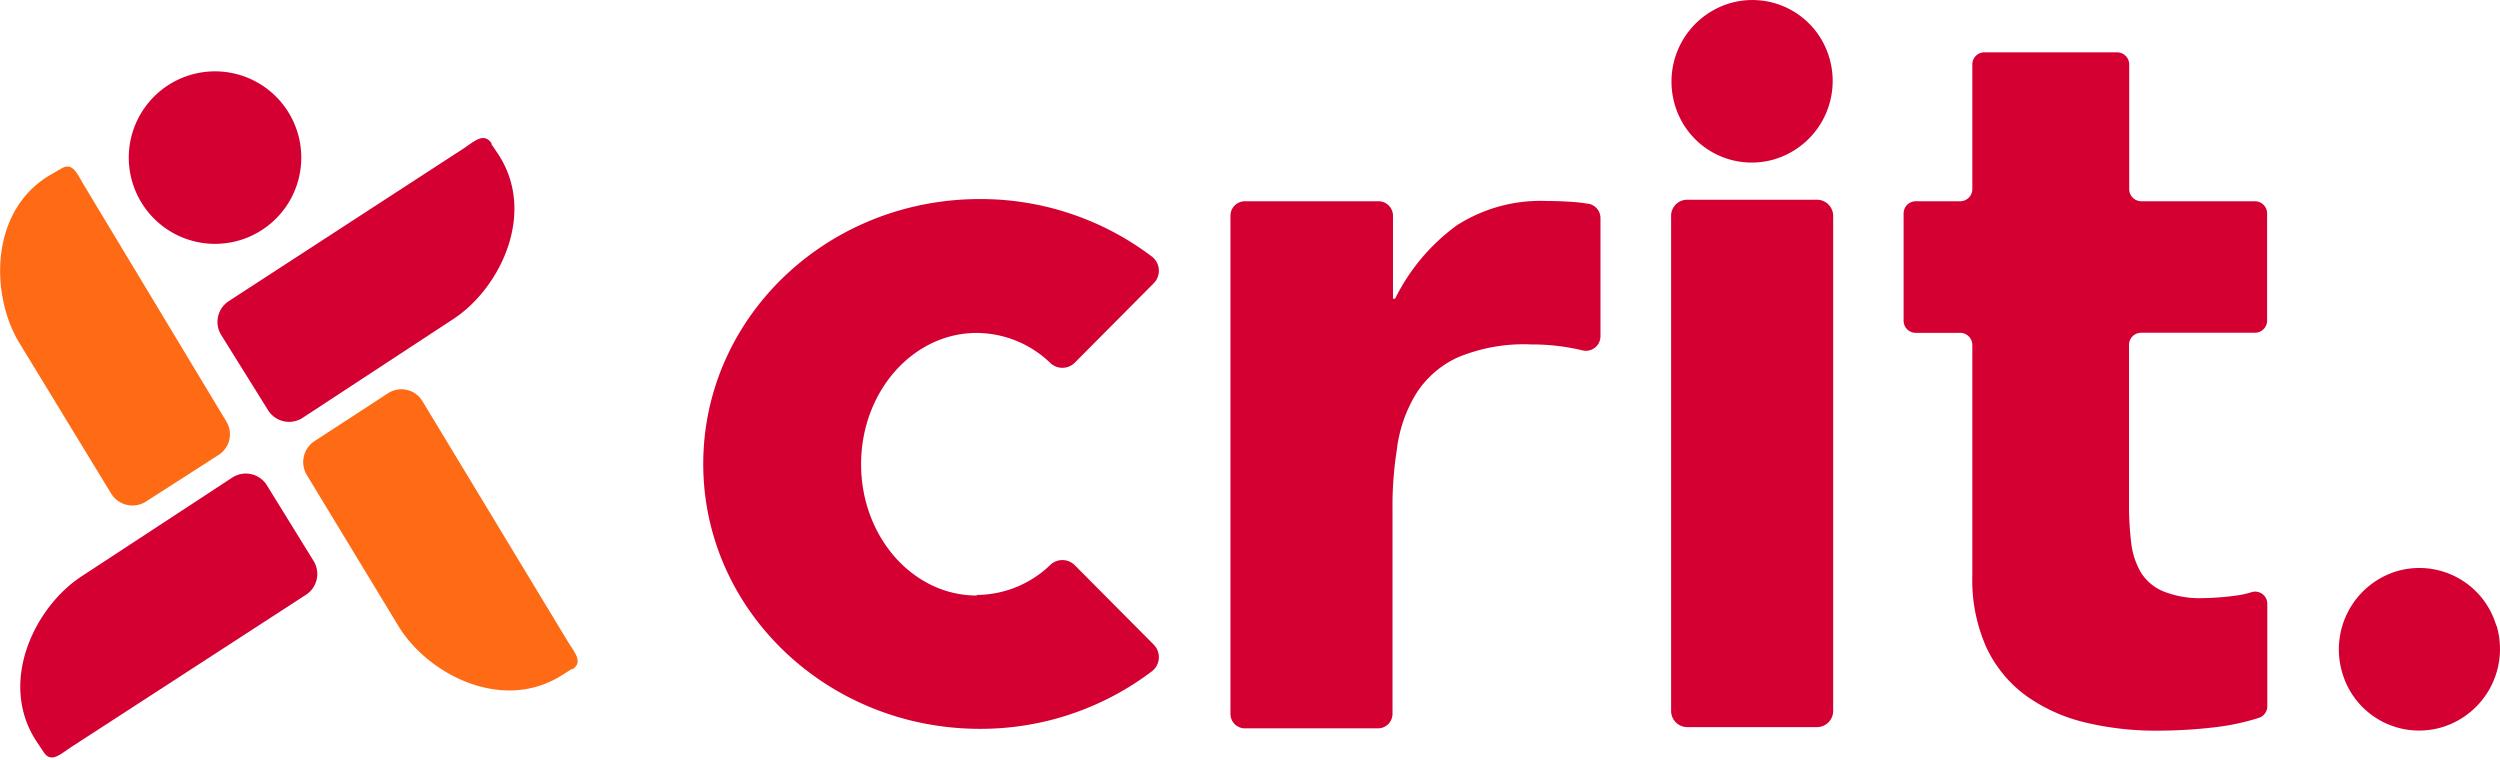
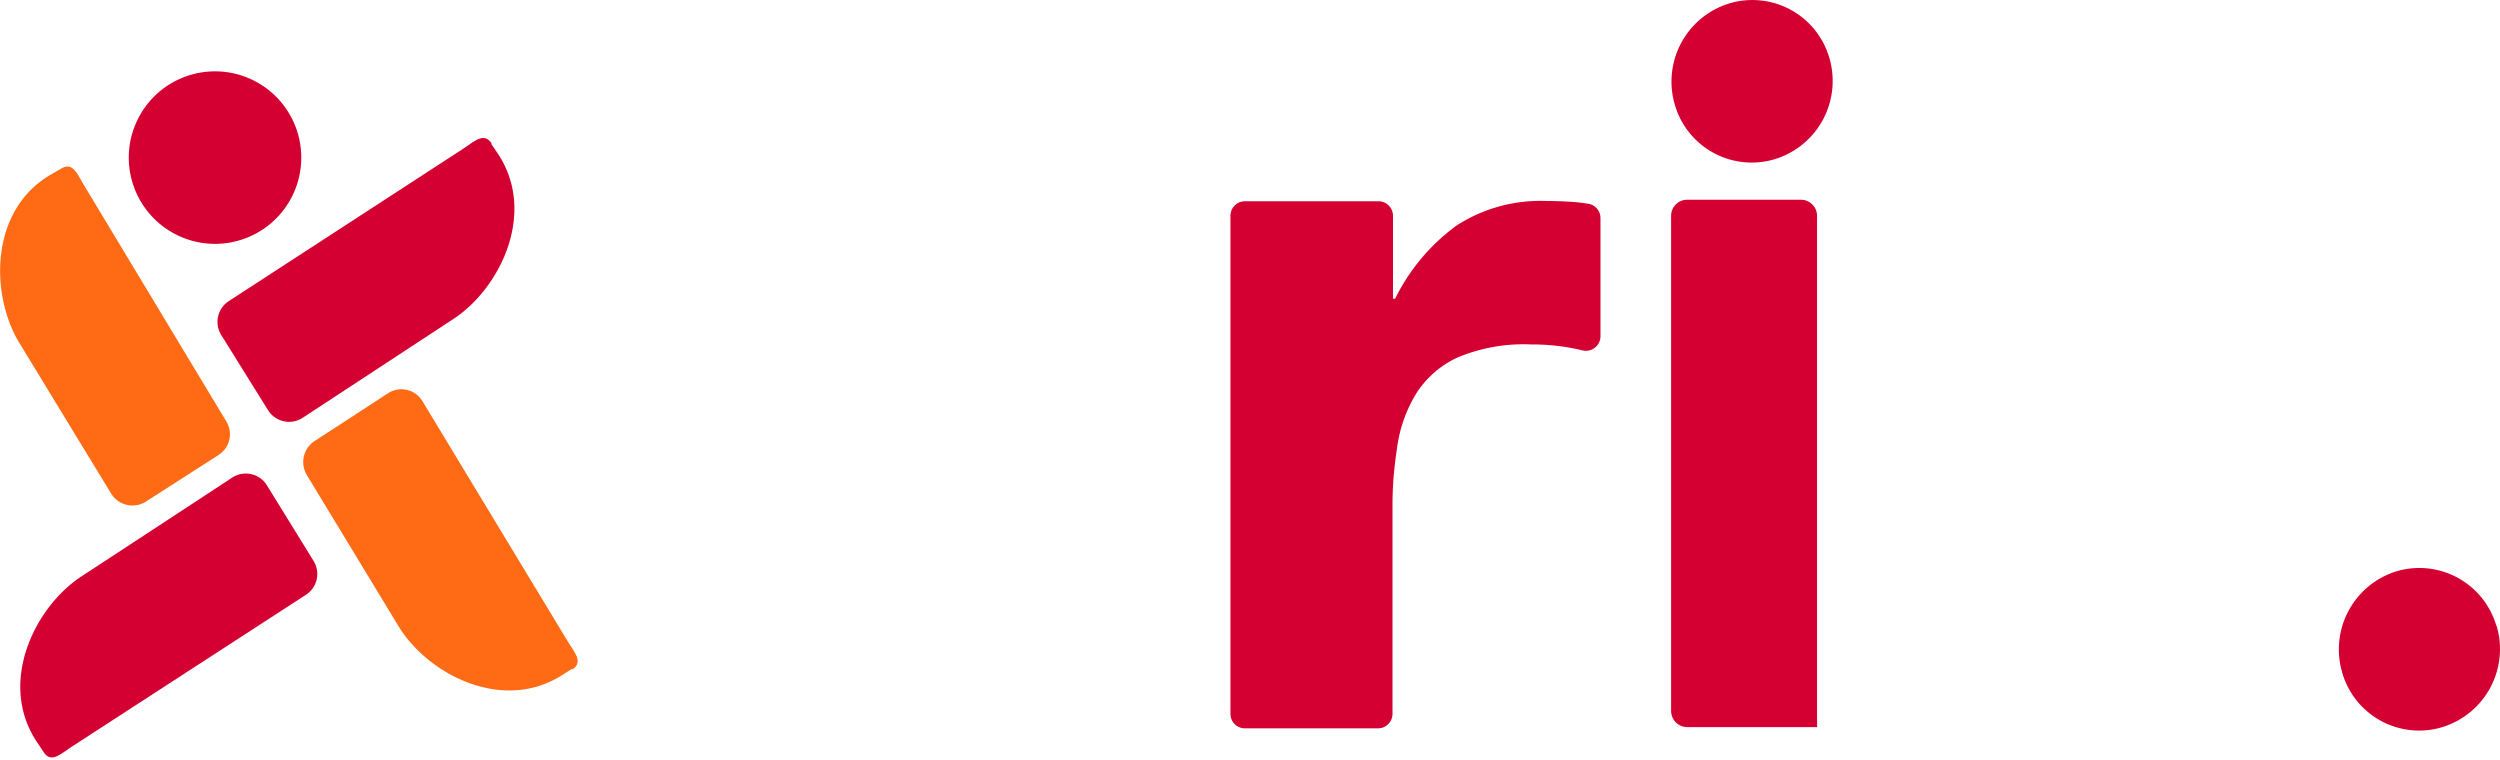
<svg xmlns="http://www.w3.org/2000/svg" id="Calque_3" data-name="Calque 3" viewBox="0 0 260.86 79.3">
  <defs>
    <style>.cls-1{fill:#d50032;}.cls-2{fill:#ff6a14;}</style>
  </defs>
  <path class="cls-1" d="M165.69,21.26c-.46-.08-.95-.14-1.45-.18-1-.07-2-.11-2.93-.11A16.18,16.18,0,0,0,152,23.52a20.93,20.93,0,0,0-6.43,7.65h-.22v-8.7A1.52,1.52,0,0,0,143.79,21H129.9a1.51,1.51,0,0,0-1.51,1.52v52A1.51,1.51,0,0,0,129.9,76h13.89a1.52,1.52,0,0,0,1.51-1.52V53.05a37.53,37.53,0,0,1,.45-6.11,14.51,14.51,0,0,1,2-5.84,10.15,10.15,0,0,1,4.34-3.8,17.86,17.86,0,0,1,7.67-1.36,22.86,22.86,0,0,1,3.67.28c.55.09,1.12.2,1.69.34A1.52,1.52,0,0,0,167,35.08V22.76a1.52,1.52,0,0,0-1.26-1.5" />
-   <path class="cls-1" d="M189.6,20.84H176.05a1.68,1.68,0,0,0-1.68,1.69V74.18a1.69,1.69,0,0,0,1.68,1.69H189.6a1.69,1.69,0,0,0,1.68-1.69V22.53a1.69,1.69,0,0,0-1.68-1.69" />
-   <path class="cls-1" d="M235.31,21H223.44a1.27,1.27,0,0,1-1.27-1.27v-13a1.27,1.27,0,0,0-1.27-1.27H207.06a1.26,1.26,0,0,0-1.26,1.27v13A1.27,1.27,0,0,1,204.53,21h-4.64a1.27,1.27,0,0,0-1.26,1.28V33.46a1.26,1.26,0,0,0,1.26,1.27h4.64A1.27,1.27,0,0,1,205.8,36V60.1a17.2,17.2,0,0,0,1.47,7.46,13.13,13.13,0,0,0,4.09,5,17.53,17.53,0,0,0,6.12,2.8,31.48,31.48,0,0,0,7.64.88,51.84,51.84,0,0,0,5.78-.33,24.48,24.48,0,0,0,4.78-1,1.27,1.27,0,0,0,.9-1.21V63a1.27,1.27,0,0,0-1.68-1.2,9,9,0,0,1-1.54.34,28.69,28.69,0,0,1-3.44.27,10.25,10.25,0,0,1-4.2-.71,5,5,0,0,1-2.35-2,8,8,0,0,1-1-3.13,32.74,32.74,0,0,1-.22-4V36a1.27,1.27,0,0,1,1.27-1.28h11.87a1.27,1.27,0,0,0,1.27-1.27V22.25A1.27,1.27,0,0,0,235.31,21" />
-   <path class="cls-1" d="M101.92,62.14c-6.67,0-12.07-6.13-12.07-13.7s5.4-13.7,12.07-13.7a11.16,11.16,0,0,1,7.71,3.17,1.83,1.83,0,0,0,2.53-.08l8.22-8.27a1.86,1.86,0,0,0-.19-2.79,29.59,29.59,0,0,0-17.93-6c-16,0-28.88,12.37-28.88,27.64s12.93,27.64,28.88,27.64a29.59,29.59,0,0,0,17.93-6,1.86,1.86,0,0,0,.19-2.79l-8.22-8.27a1.83,1.83,0,0,0-2.53-.08,11.16,11.16,0,0,1-7.71,3.17" />
+   <path class="cls-1" d="M189.6,20.84H176.05a1.68,1.68,0,0,0-1.68,1.69V74.18a1.69,1.69,0,0,0,1.68,1.69H189.6V22.53a1.69,1.69,0,0,0-1.68-1.69" />
  <path class="cls-1" d="M51.25,15,52,16.11c4,6.13.19,13.94-4.64,17.14L31.56,43.61A2.59,2.59,0,0,1,28,42.85L23.11,35a2.59,2.59,0,0,1,.76-3.58L48.3,15.54c1.2-.78,2.17-1.78,3-.58" />
  <path class="cls-1" d="M24.87,25.11a9,9,0,1,0-11.1-6.24,9,9,0,0,0,11.1,6.24" />
  <path class="cls-1" d="M190.87,6a8.53,8.53,0,0,1-5.62,10.59A8.35,8.35,0,0,1,174.78,11,8.53,8.53,0,0,1,180.4.37,8.36,8.36,0,0,1,190.87,6" />
  <path class="cls-2" d="M59.7,69.78l-1.17.74c-6.19,3.83-13.86-.18-16.91-5.12L32,49.54A2.62,2.62,0,0,1,32.86,46l7.68-5a2.56,2.56,0,0,1,3.54.86l15.12,25c.74,1.22,1.71,2.23.5,3" />
  <path class="cls-1" d="M4.56,78.48l-.77-1.15c-4-6.13-.18-13.94,4.64-17.14L24.24,49.83a2.59,2.59,0,0,1,3.58.76l4.87,7.89a2.59,2.59,0,0,1-.76,3.58L7.51,77.9c-1.2.78-2.17,1.78-2.95.58" />
  <path class="cls-2" d="M6.39,17.59l-1.19.69C-1.06,22-1,30.66,1.94,35.65l9.65,15.84a2.62,2.62,0,0,0,3.57.89l7.6-4.88A2.56,2.56,0,0,0,23.63,44L8.81,19.4c-.75-1.22-1.19-2.54-2.42-1.81" />
  <path class="cls-1" d="M260.5,65.27a8.53,8.53,0,0,1-5.62,10.59,8.35,8.35,0,0,1-10.47-5.63A8.53,8.53,0,0,1,250,59.63a8.37,8.37,0,0,1,10.47,5.64" />
</svg>